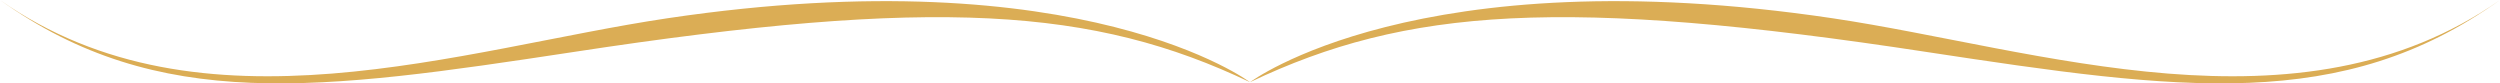
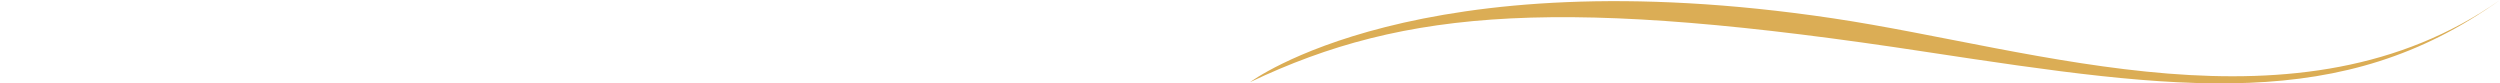
<svg xmlns="http://www.w3.org/2000/svg" viewBox="0 0 480 16">
  <g fill="#dbad55">
-     <path d="m0 0c30.38 21.7 61.43 17.37 110 10 69.64-10.66 100-8.52 130 5.78 0 0-32.12-24.16-111.88-12.27-39.41 5.87-89.49 23.61-128.12-3.51z" />
    <path d="m480 0c-30.38 21.7-61.43 17.37-109.95 10-69.69-10.66-100.05-8.52-130.05 5.78 0 0 32.12-24.16 111.88-12.27 39.41 5.87 89.49 23.61 128.12-3.51z" />
  </g>
</svg>